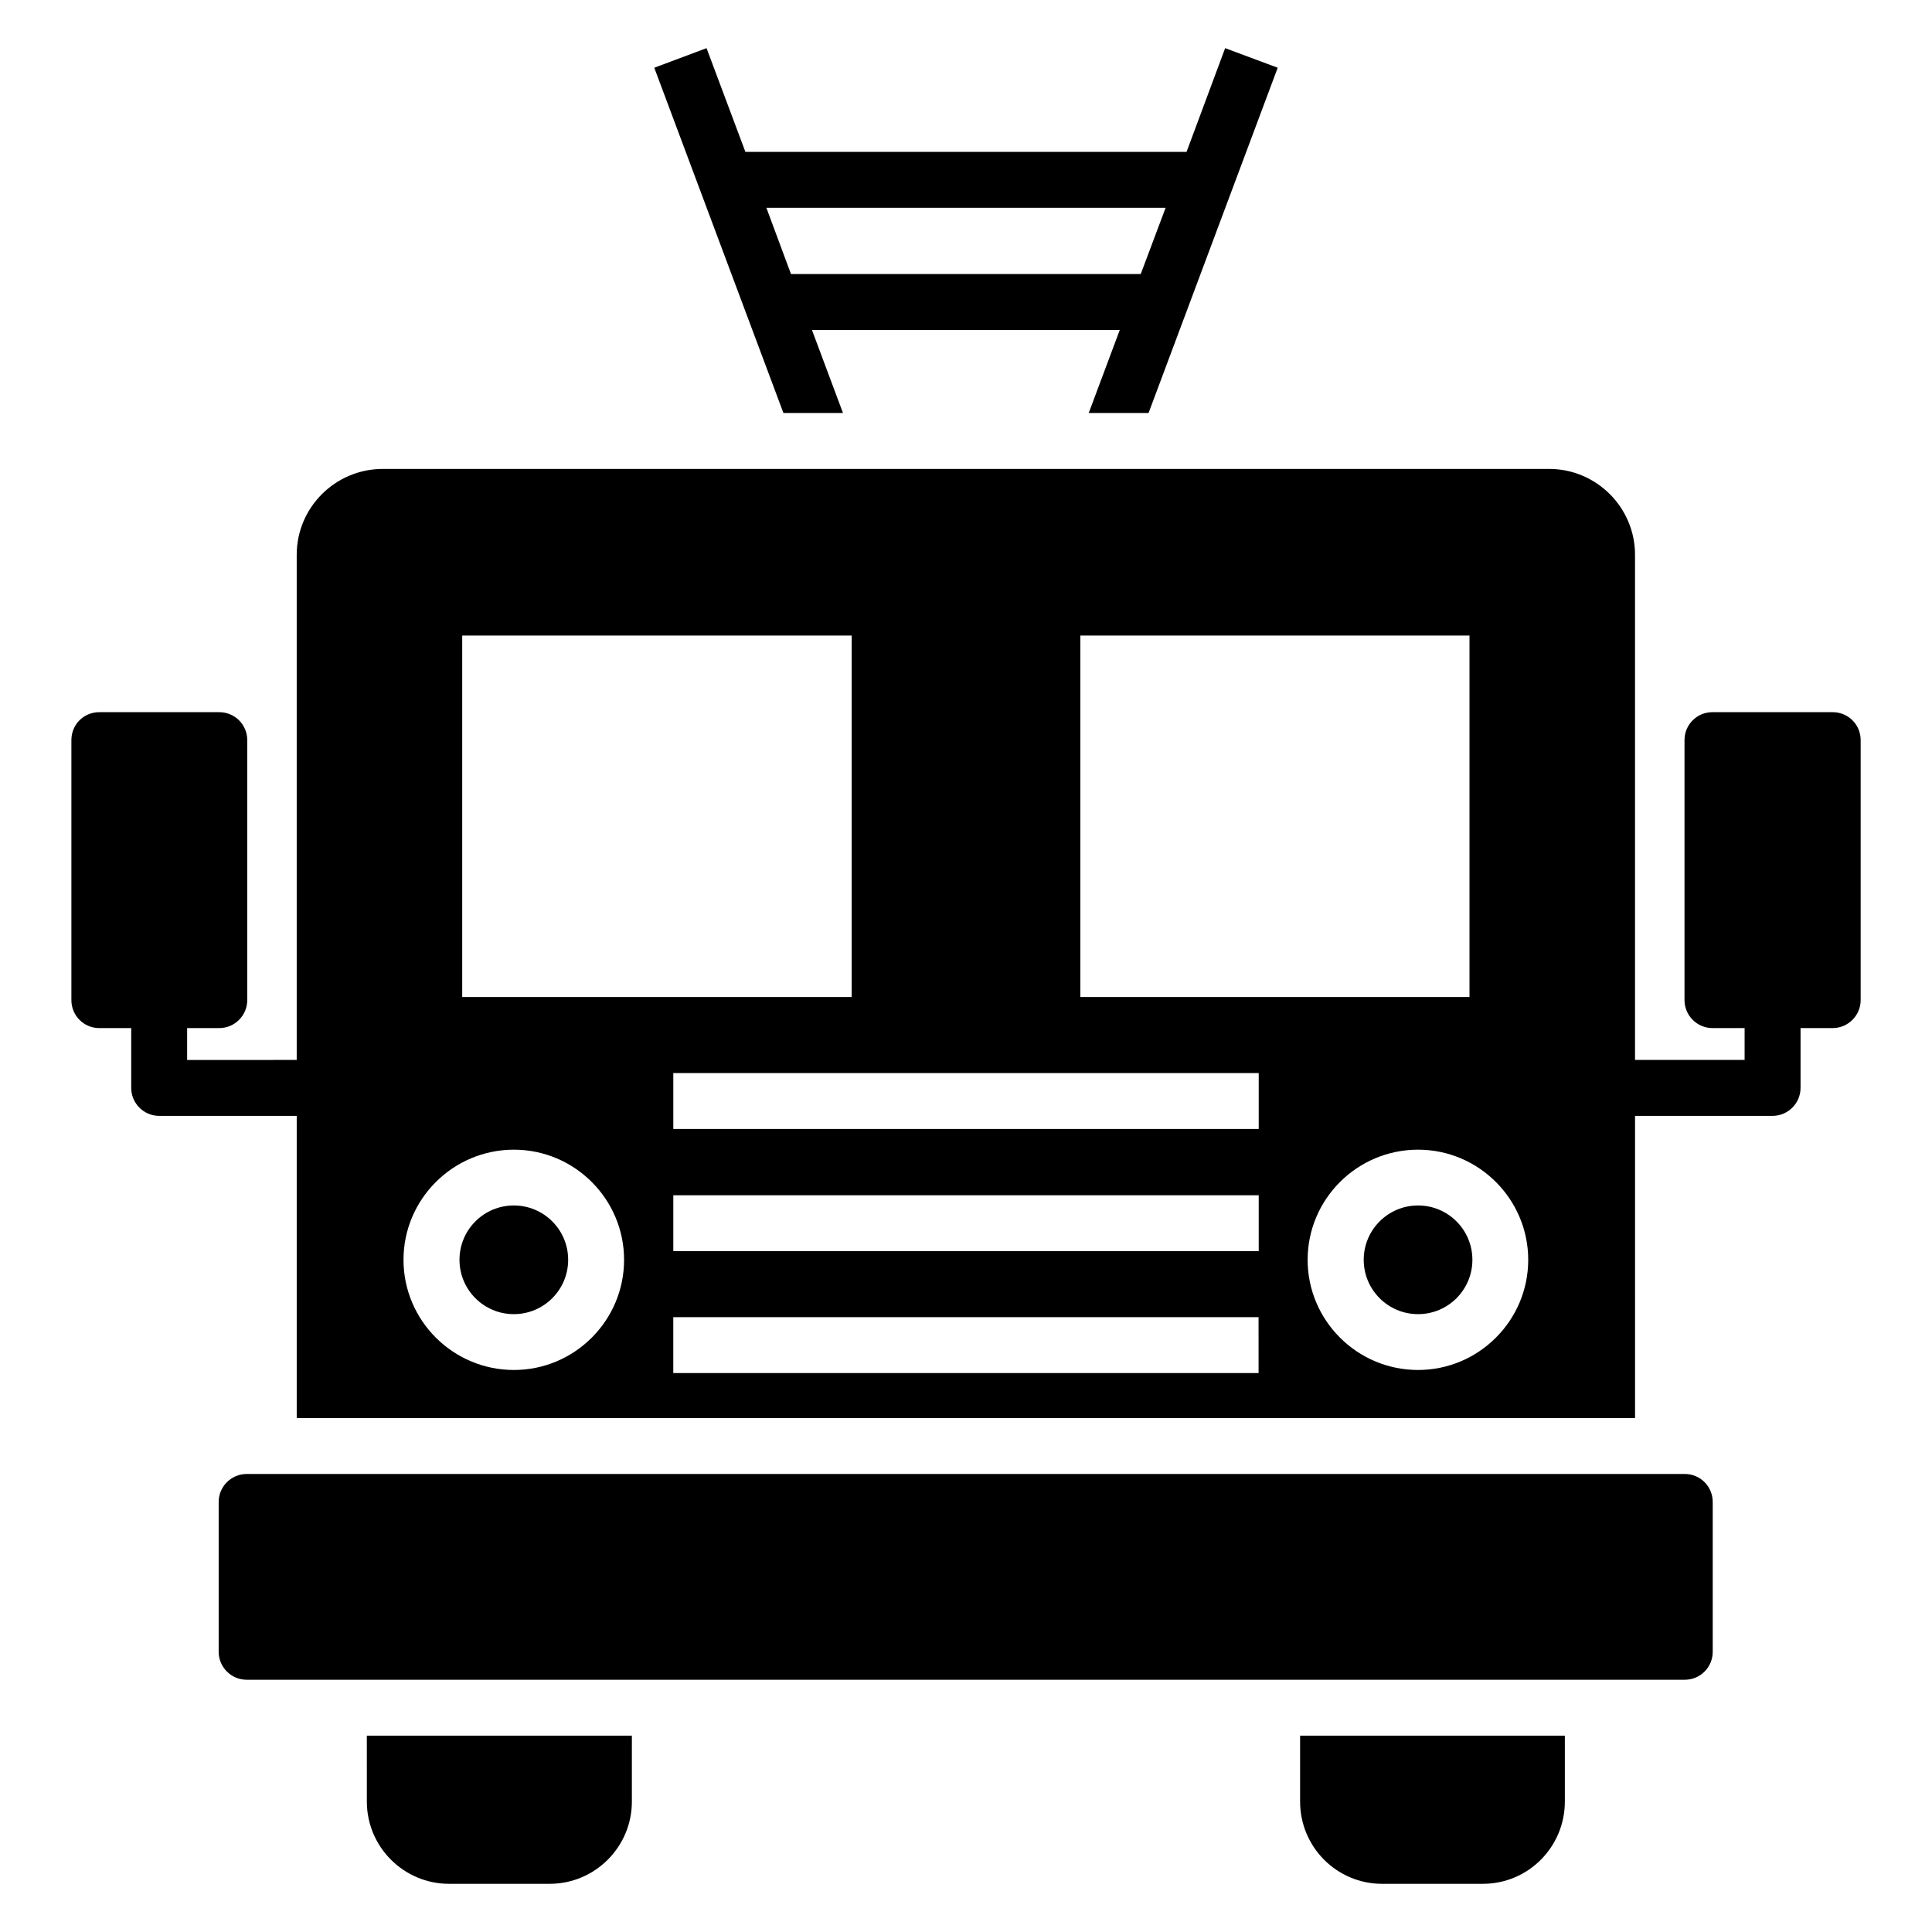
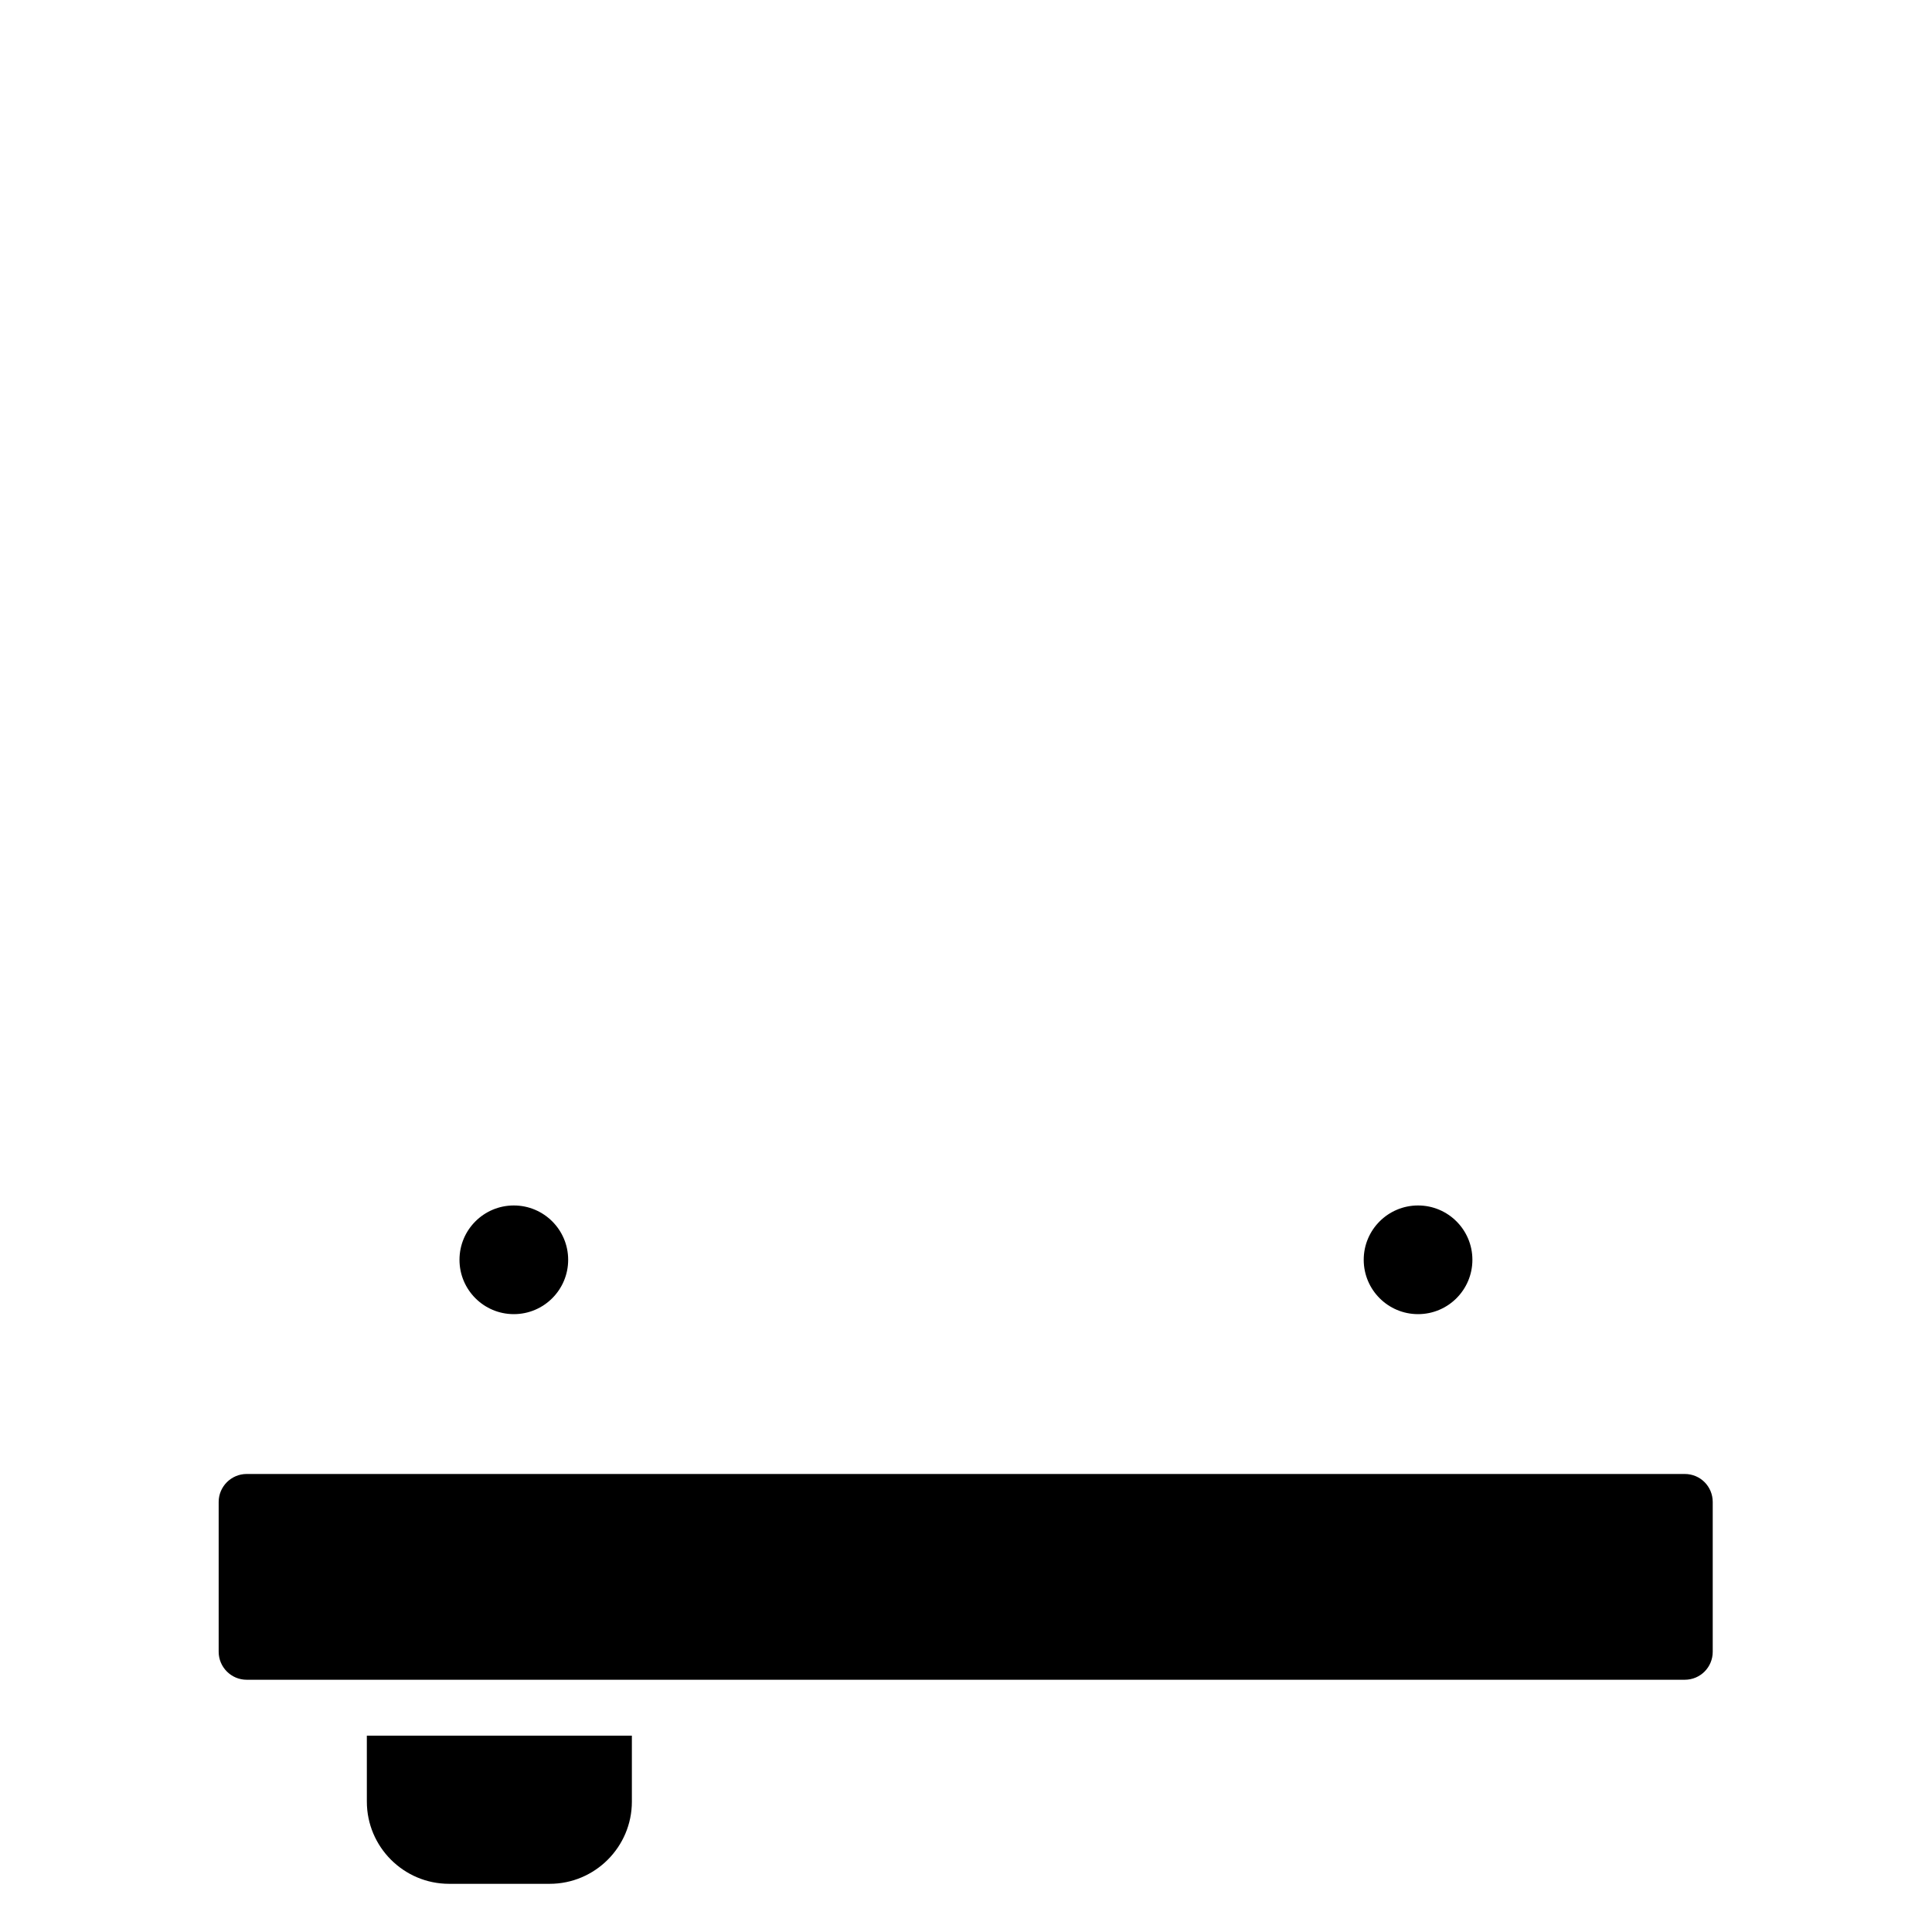
<svg xmlns="http://www.w3.org/2000/svg" fill="#000000" width="800px" height="800px" version="1.1" viewBox="144 144 512 512">
  <g>
    <path d="m590.48 534.62h-381.12c-4.074 0-7.41 3.336-7.41 7.41v39.711c0 4.074 3.332 7.41 7.41 7.41h381.12c4.148 0 7.41-3.336 7.41-7.41v-39.711c-0.004-4.078-3.262-7.41-7.41-7.41z" />
    <path d="m241.22 621.45c0 12.004 9.781 21.781 21.781 21.781h26.672c12.004 0 21.781-9.781 21.781-21.781v-17.484h-70.238z" />
-     <path d="m488.54 621.45c0 12.004 9.707 21.781 21.707 21.781h26.746c12.004 0 21.707-9.781 21.707-21.781v-17.484h-70.16z" />
-     <path d="m629.68 332.73h-31.859c-4.074 0-7.41 3.262-7.41 7.41v68.902c0 4.074 3.332 7.41 7.41 7.41h8.52v8.445h-29.043v-133.88c0-12.52-10.223-22.746-22.746-22.746h-309.1c-12.594 0-22.82 10.223-22.82 22.746v133.88l-29.039 0.004v-8.445h8.52c4.074 0 7.41-3.336 7.41-7.41v-68.902c0-4.148-3.336-7.41-7.41-7.41h-31.785c-4.148 0-7.41 3.262-7.41 7.41v68.902c0 4.074 3.258 7.41 7.41 7.41h8.445v15.855c0 4.074 3.336 7.41 7.41 7.41h36.453v80.09h354.67l-0.004-80.094h36.453c4.074 0 7.41-3.336 7.41-7.41v-15.855h8.52c4.074 0 7.41-3.336 7.41-7.41v-68.902c0-4.148-3.336-7.406-7.41-7.406zm-199.38-20.301h103.13v95.797h-103.13zm-163.81 0h103.21v95.797h-103.21zm13.707 194.63c-16.152 0-29.266-13.113-29.266-29.191 0-16.078 13.113-29.191 29.266-29.191 16.078 0 29.191 13.113 29.191 29.191 0 16.078-13.113 29.191-29.191 29.191zm197.34 0.82h-155.11v-14.816h155.1zm0.035-32.309h-155.14v-14.816h155.14zm0-32.379h-155.14v-14.816h155.14zm42.23 63.867c-16.152 0-29.266-13.113-29.266-29.191 0-16.078 13.113-29.191 29.266-29.191 16.078 0 29.191 13.113 29.191 29.191 0 16.078-13.113 29.191-29.191 29.191z" />
    <path d="m294.57 477.86c0 7.953-6.449 14.402-14.402 14.402s-14.398-6.449-14.398-14.402 6.445-14.398 14.398-14.398 14.402 6.445 14.402 14.398" />
    <path d="m534.2 477.86c0 7.953-6.445 14.402-14.398 14.402s-14.402-6.449-14.402-14.402 6.449-14.398 14.402-14.398 14.398 6.445 14.398 14.398" />
-     <path d="m367.4 253.45-8.223-22.004h81.574l-8.227 22.004h15.855l34.227-91.5-13.93-5.188-10.227 27.488h-116.91l-10.297-27.488-13.855 5.188 34.23 91.5zm85.5-54.383-6.594 17.559h-92.688l-6.519-17.559z" />
  </g>
</svg>